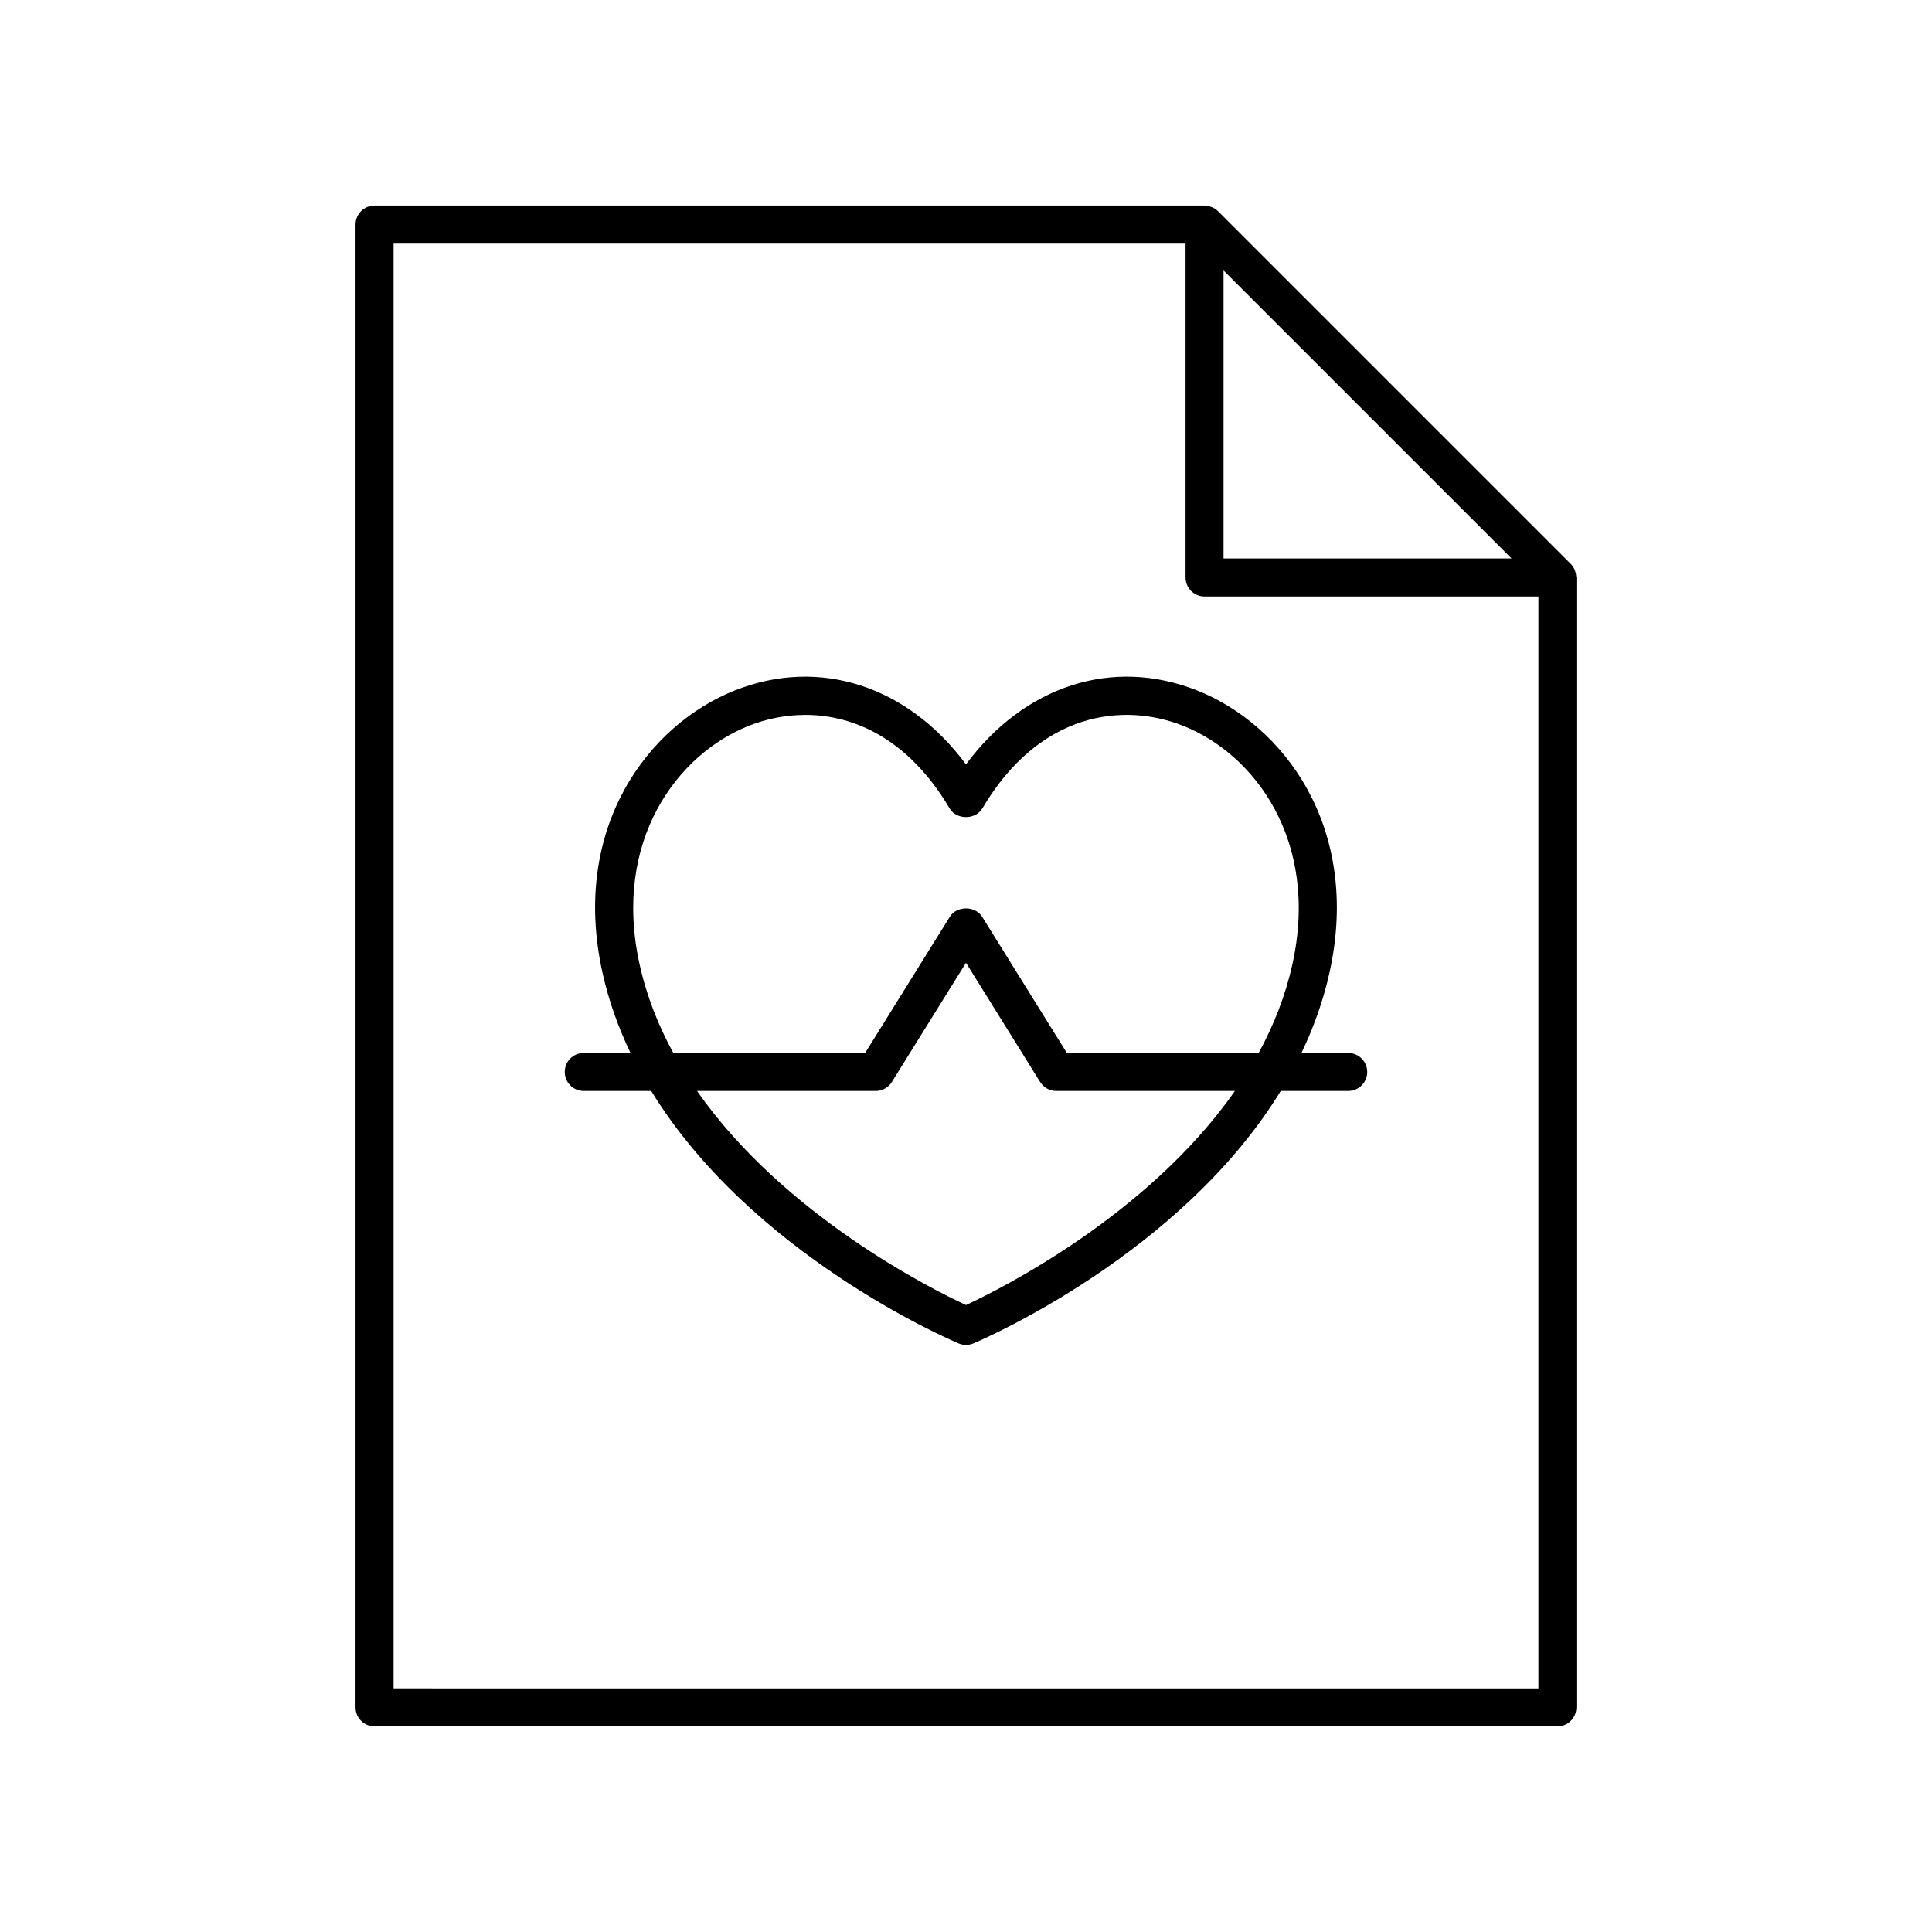
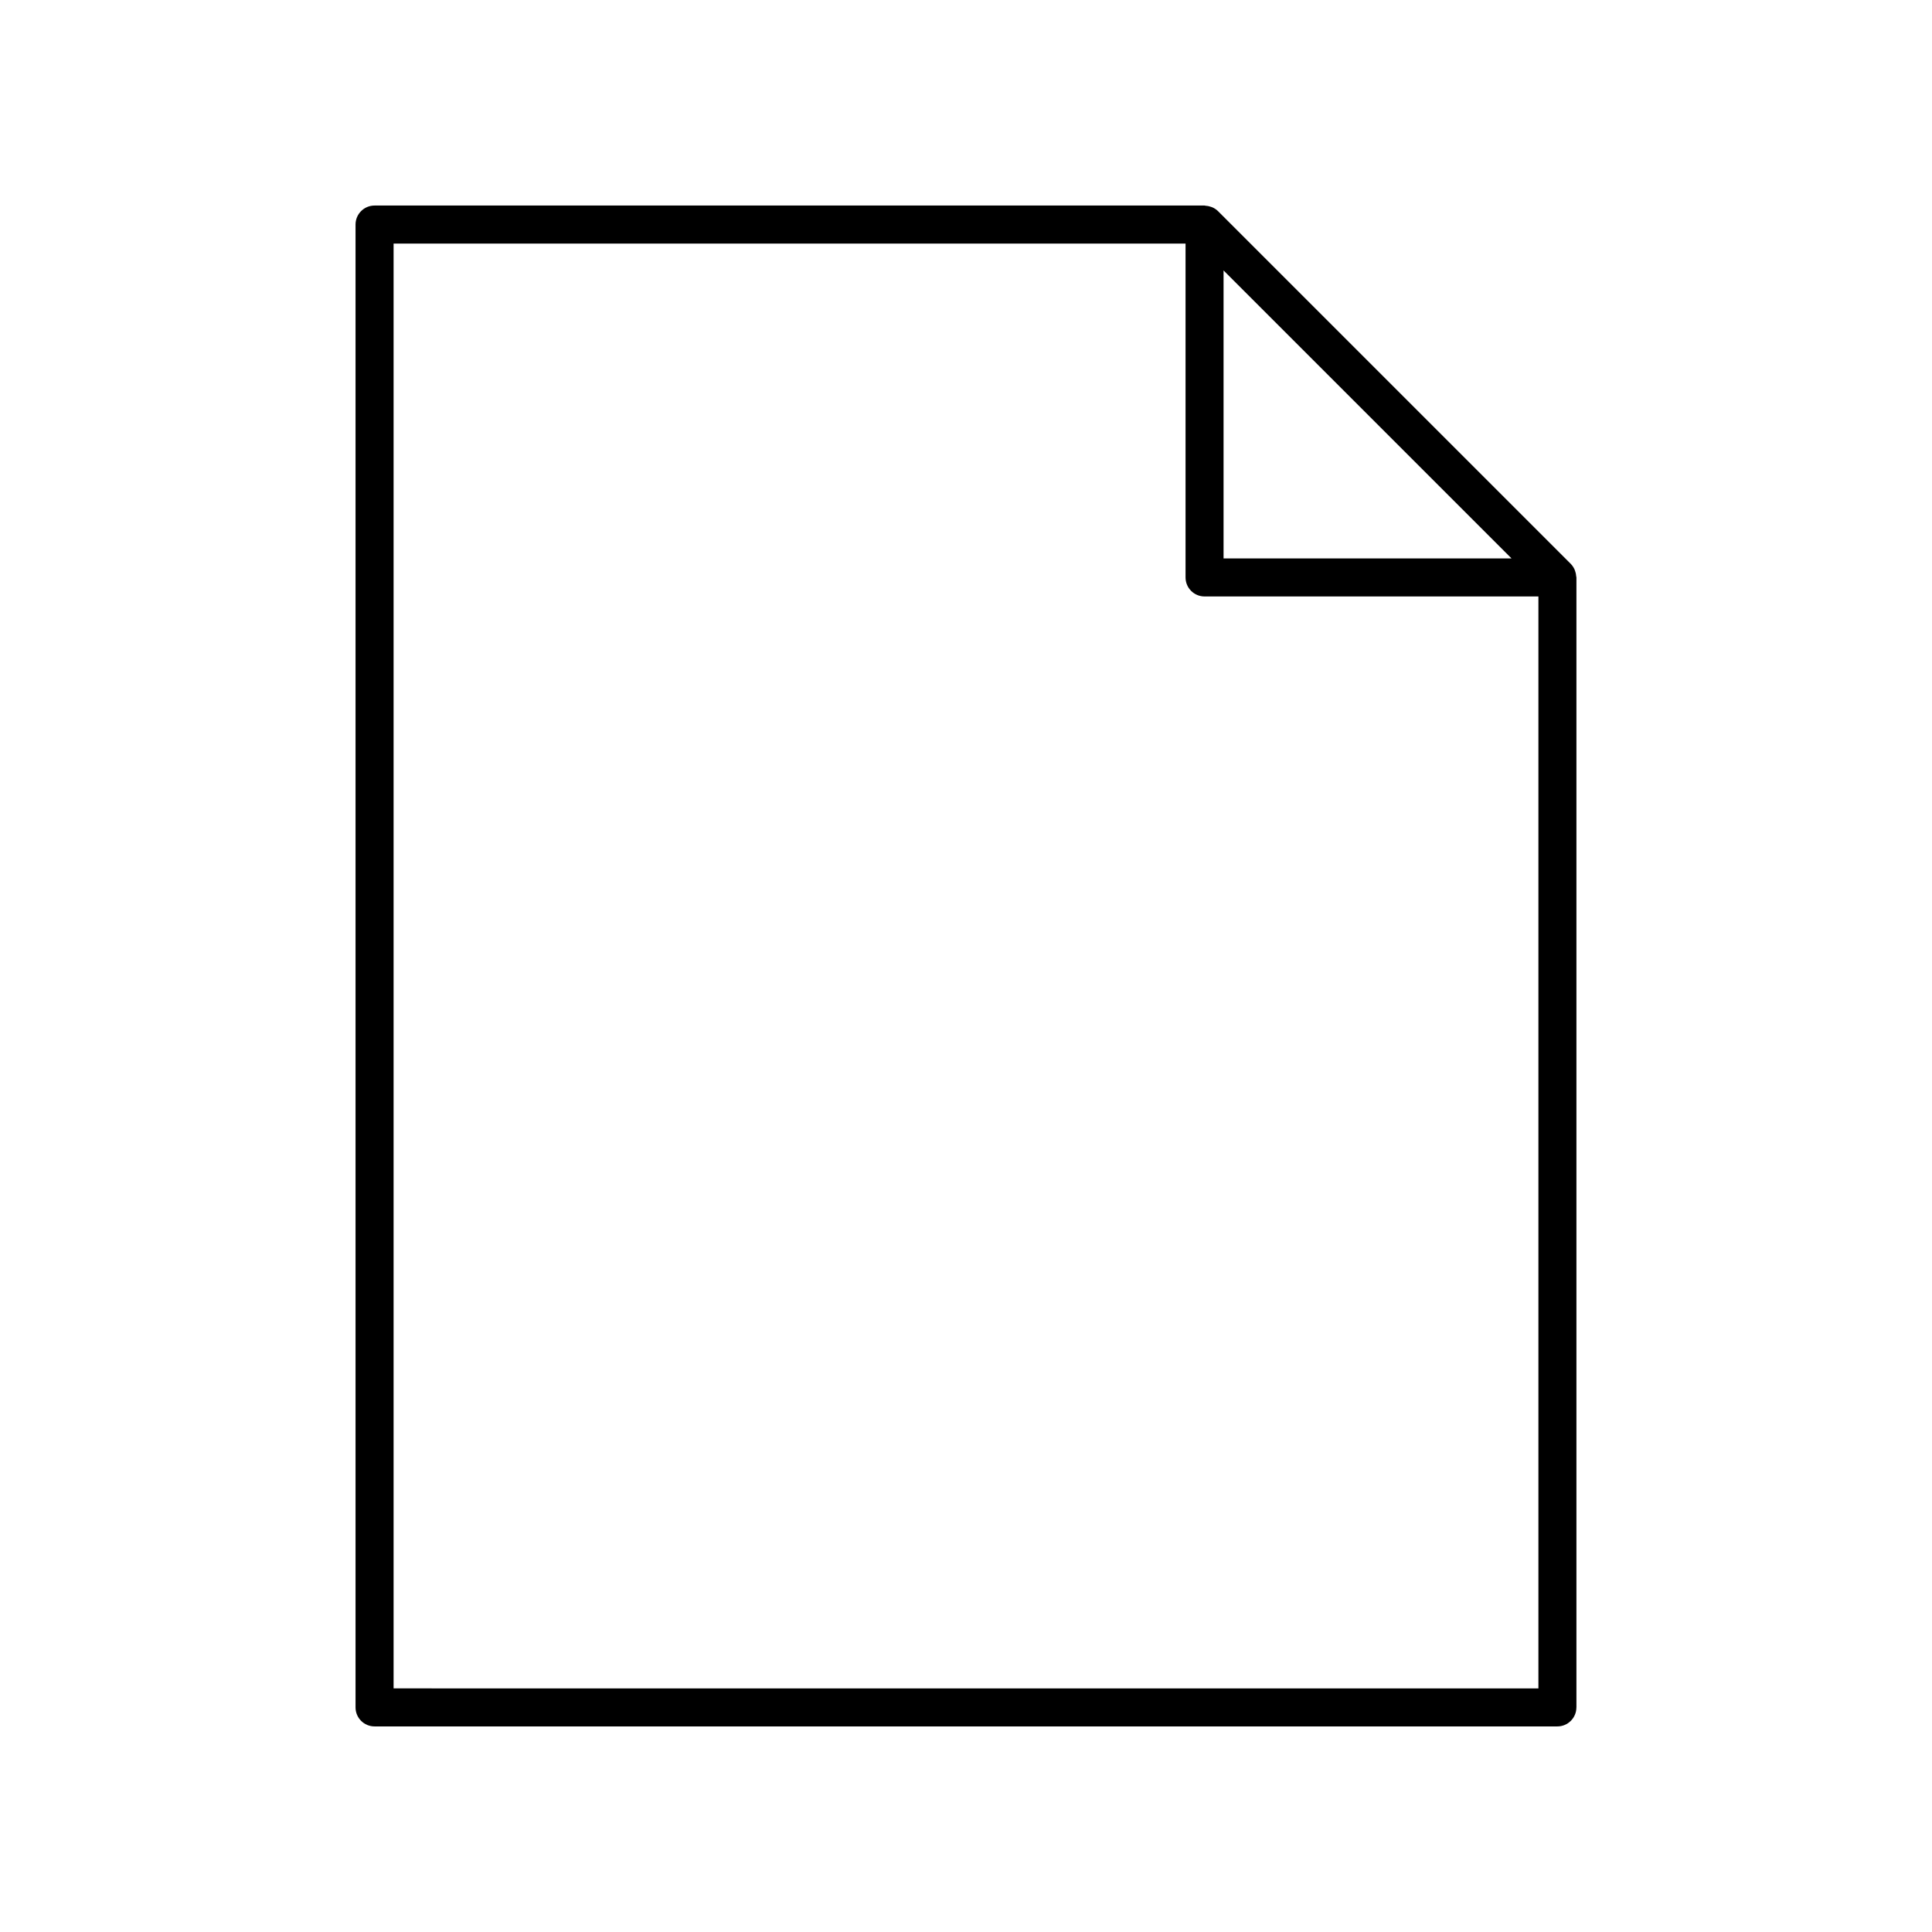
<svg xmlns="http://www.w3.org/2000/svg" fill="#000000" width="800px" height="800px" version="1.1" viewBox="144 144 512 512">
  <g>
    <path d="m561.77 596.48v-299.46c0-0.109-0.055-0.203-0.062-0.312-0.027-0.457-0.117-0.898-0.27-1.328-0.055-0.164-0.098-0.324-0.168-0.477-0.242-0.516-0.547-1.008-0.961-1.426-0.008-0.008-0.012-0.016-0.016-0.023l-93.512-93.508c-0.008-0.008-0.016-0.012-0.023-0.02-0.422-0.418-0.918-0.727-1.438-0.969-0.141-0.066-0.289-0.102-0.438-0.156-0.453-0.164-0.918-0.254-1.398-0.281-0.094-0.004-0.172-0.051-0.27-0.051h-219.95c-2.781 0-5.039 2.254-5.039 5.039v392.97c0 2.785 2.254 5.039 5.039 5.039h313.46c2.781-0.004 5.039-2.258 5.039-5.043zm-93.516-380.81 76.312 76.312h-76.312zm-219.95 375.77v-382.89h209.88v88.477c0 2.785 2.254 5.039 5.039 5.039h88.473v289.38z" />
-     <path d="m501.29 423.04h-12.387c3.203-6.688 5.773-13.789 7.438-21.332 8.5-38.496-12.289-65.746-35.199-74.773-22.441-8.848-45.73-1.133-61.145 19.629-15.418-20.758-38.719-28.469-61.152-19.633-22.906 9.027-43.695 36.281-35.195 74.773 1.664 7.547 4.234 14.648 7.438 21.332h-12.383c-2.781 0-5.039 2.254-5.039 5.039 0 2.785 2.254 5.039 5.039 5.039h17.871c26.492 43.254 78.781 65.773 81.465 66.906 0.629 0.262 1.293 0.395 1.957 0.395 0.668 0 1.332-0.133 1.957-0.395 2.684-1.133 54.965-23.652 81.461-66.906h17.875c2.781 0 5.039-2.254 5.039-5.039-0.004-2.781-2.258-5.035-5.039-5.035zm-187.8-23.508c-7.227-32.723 9.992-55.715 29.051-63.227 4.535-1.785 9.602-2.848 14.883-2.848 13.074 0 27.449 6.519 38.234 24.777 1.812 3.07 6.863 3.07 8.676 0 15.141-25.637 37.371-28.133 53.113-21.93 19.059 7.512 36.281 30.504 29.055 63.227-1.852 8.383-4.965 16.223-8.945 23.508h-50.832l-22.449-36.094c-1.84-2.953-6.715-2.953-8.555 0l-22.449 36.094h-50.84c-3.977-7.285-7.094-15.125-8.941-23.508zm86.508 90.32c-9.172-4.258-48.262-23.797-71.277-56.738h47.348c1.742 0 3.359-0.898 4.277-2.375l19.652-31.59 19.652 31.59c0.922 1.477 2.535 2.375 4.277 2.375h47.344c-23.02 32.941-62.105 52.48-71.273 56.738z" />
  </g>
</svg>